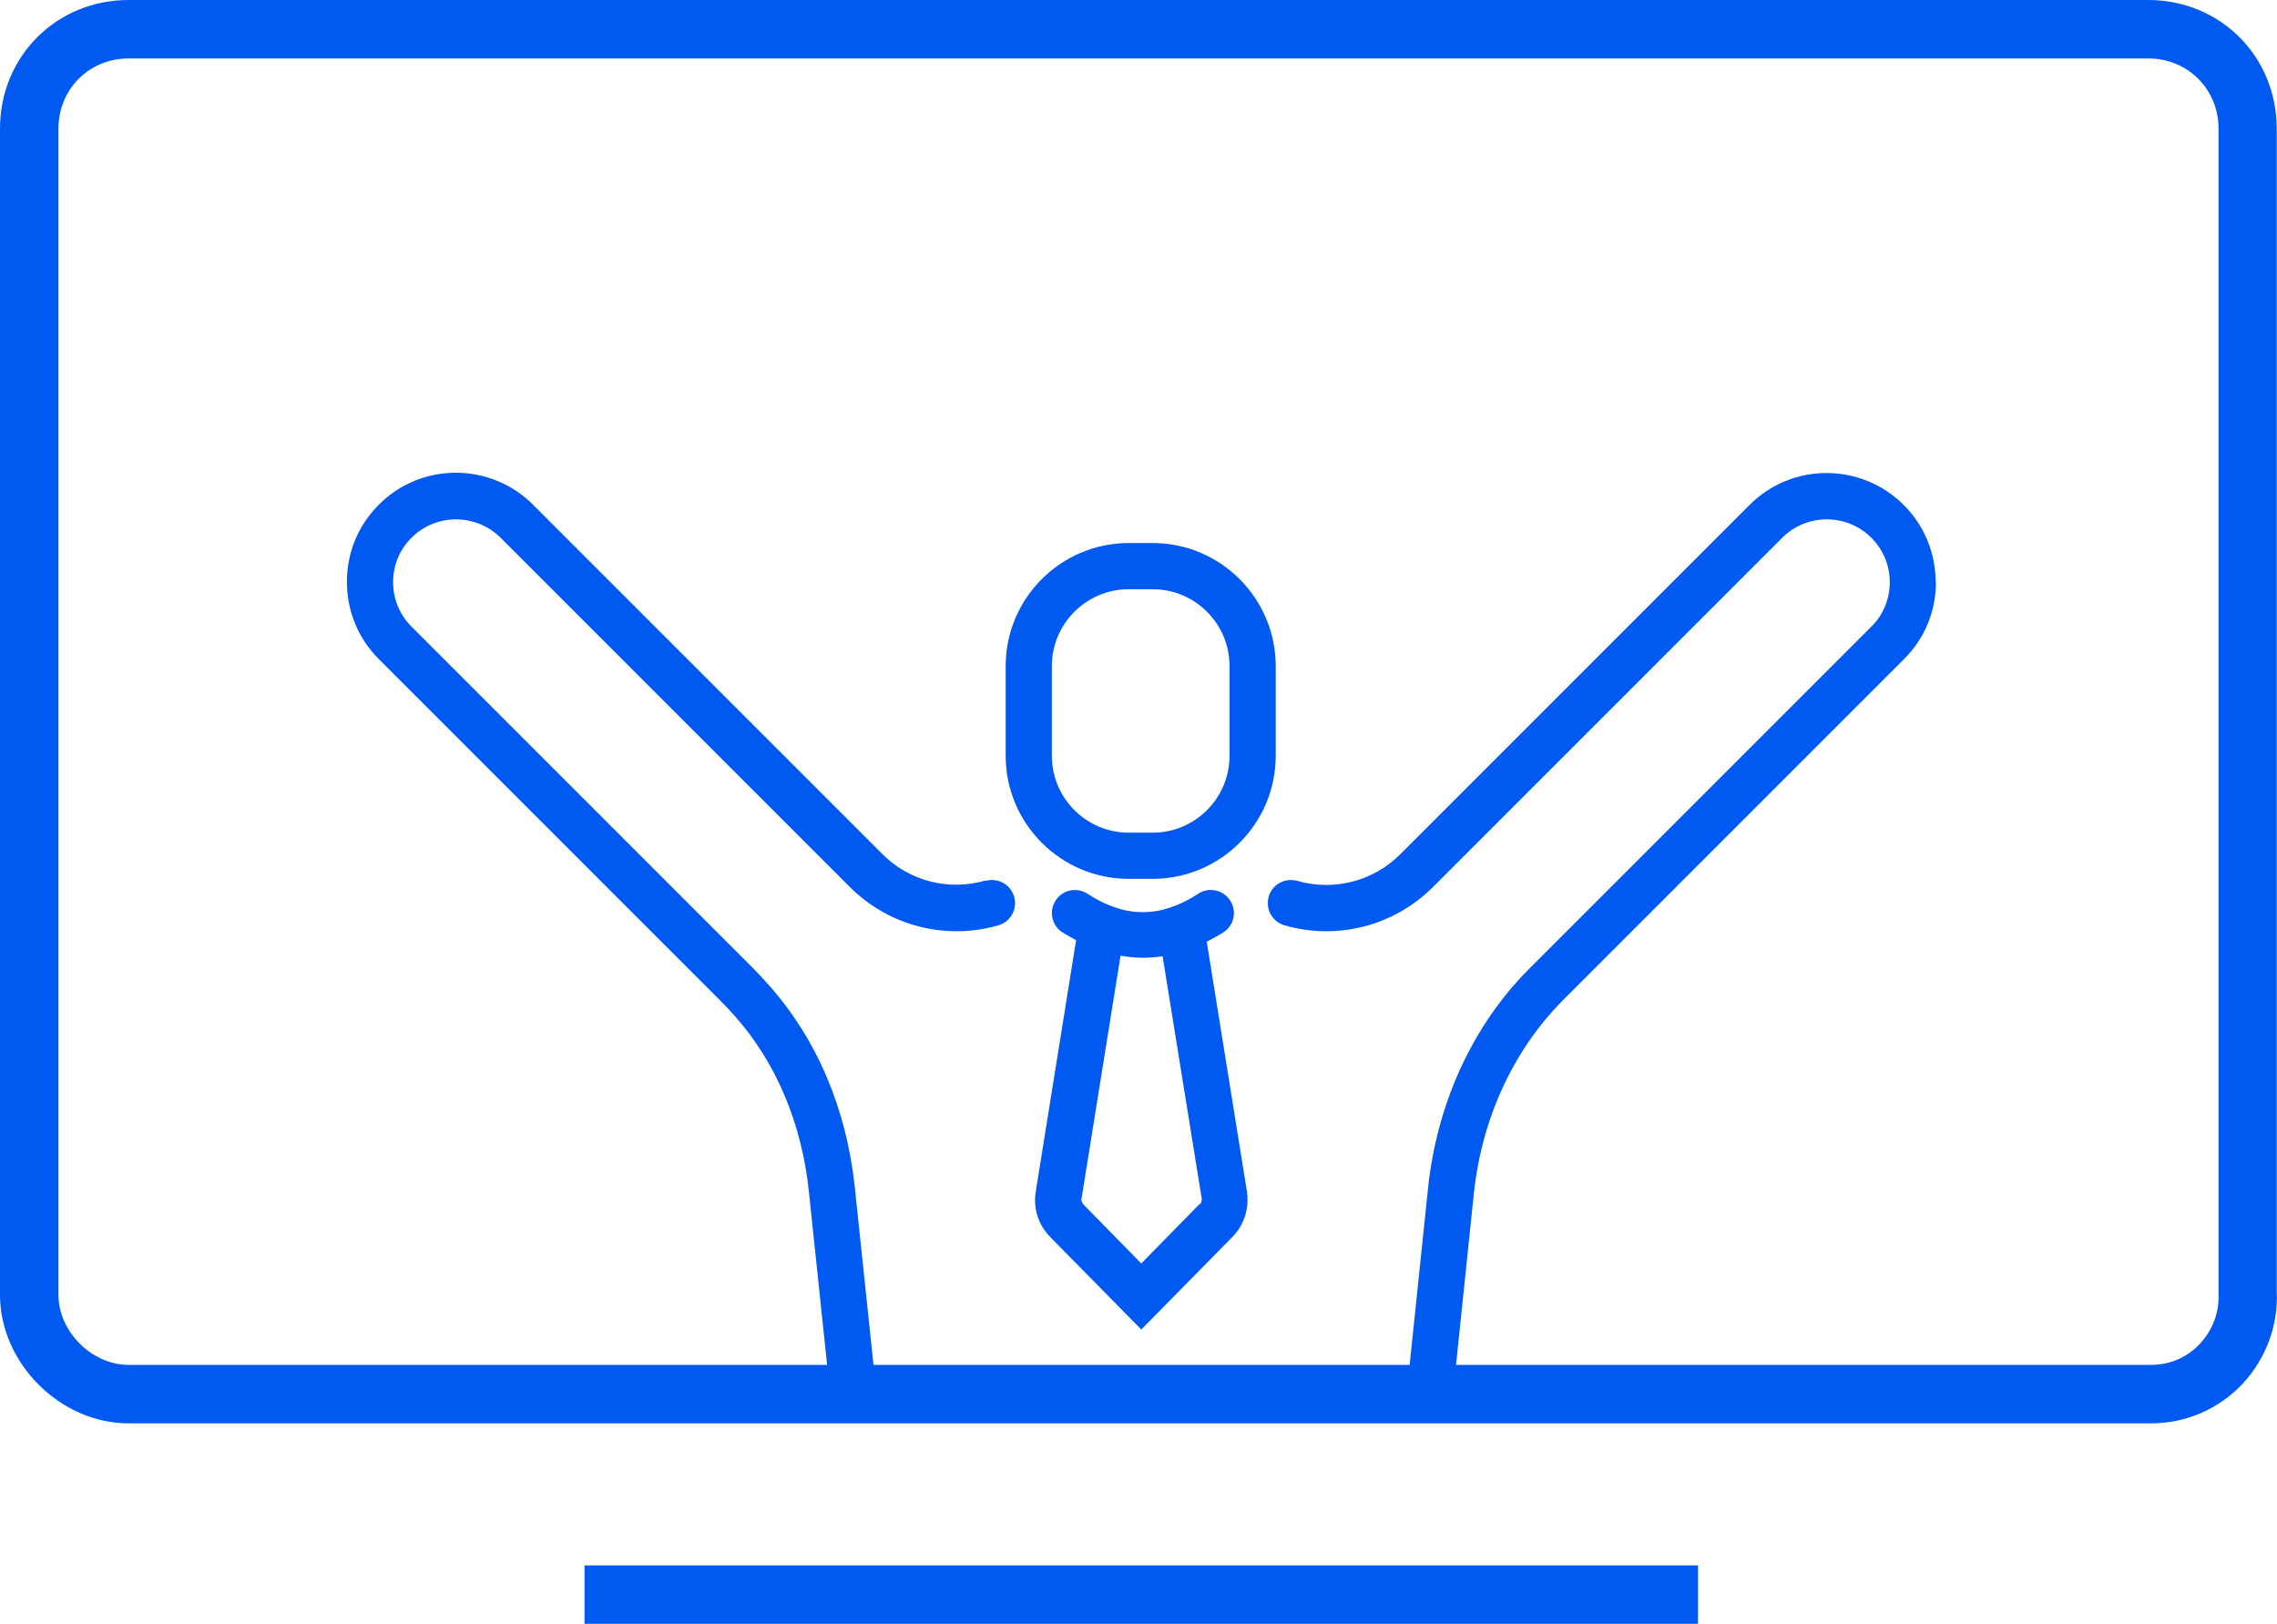
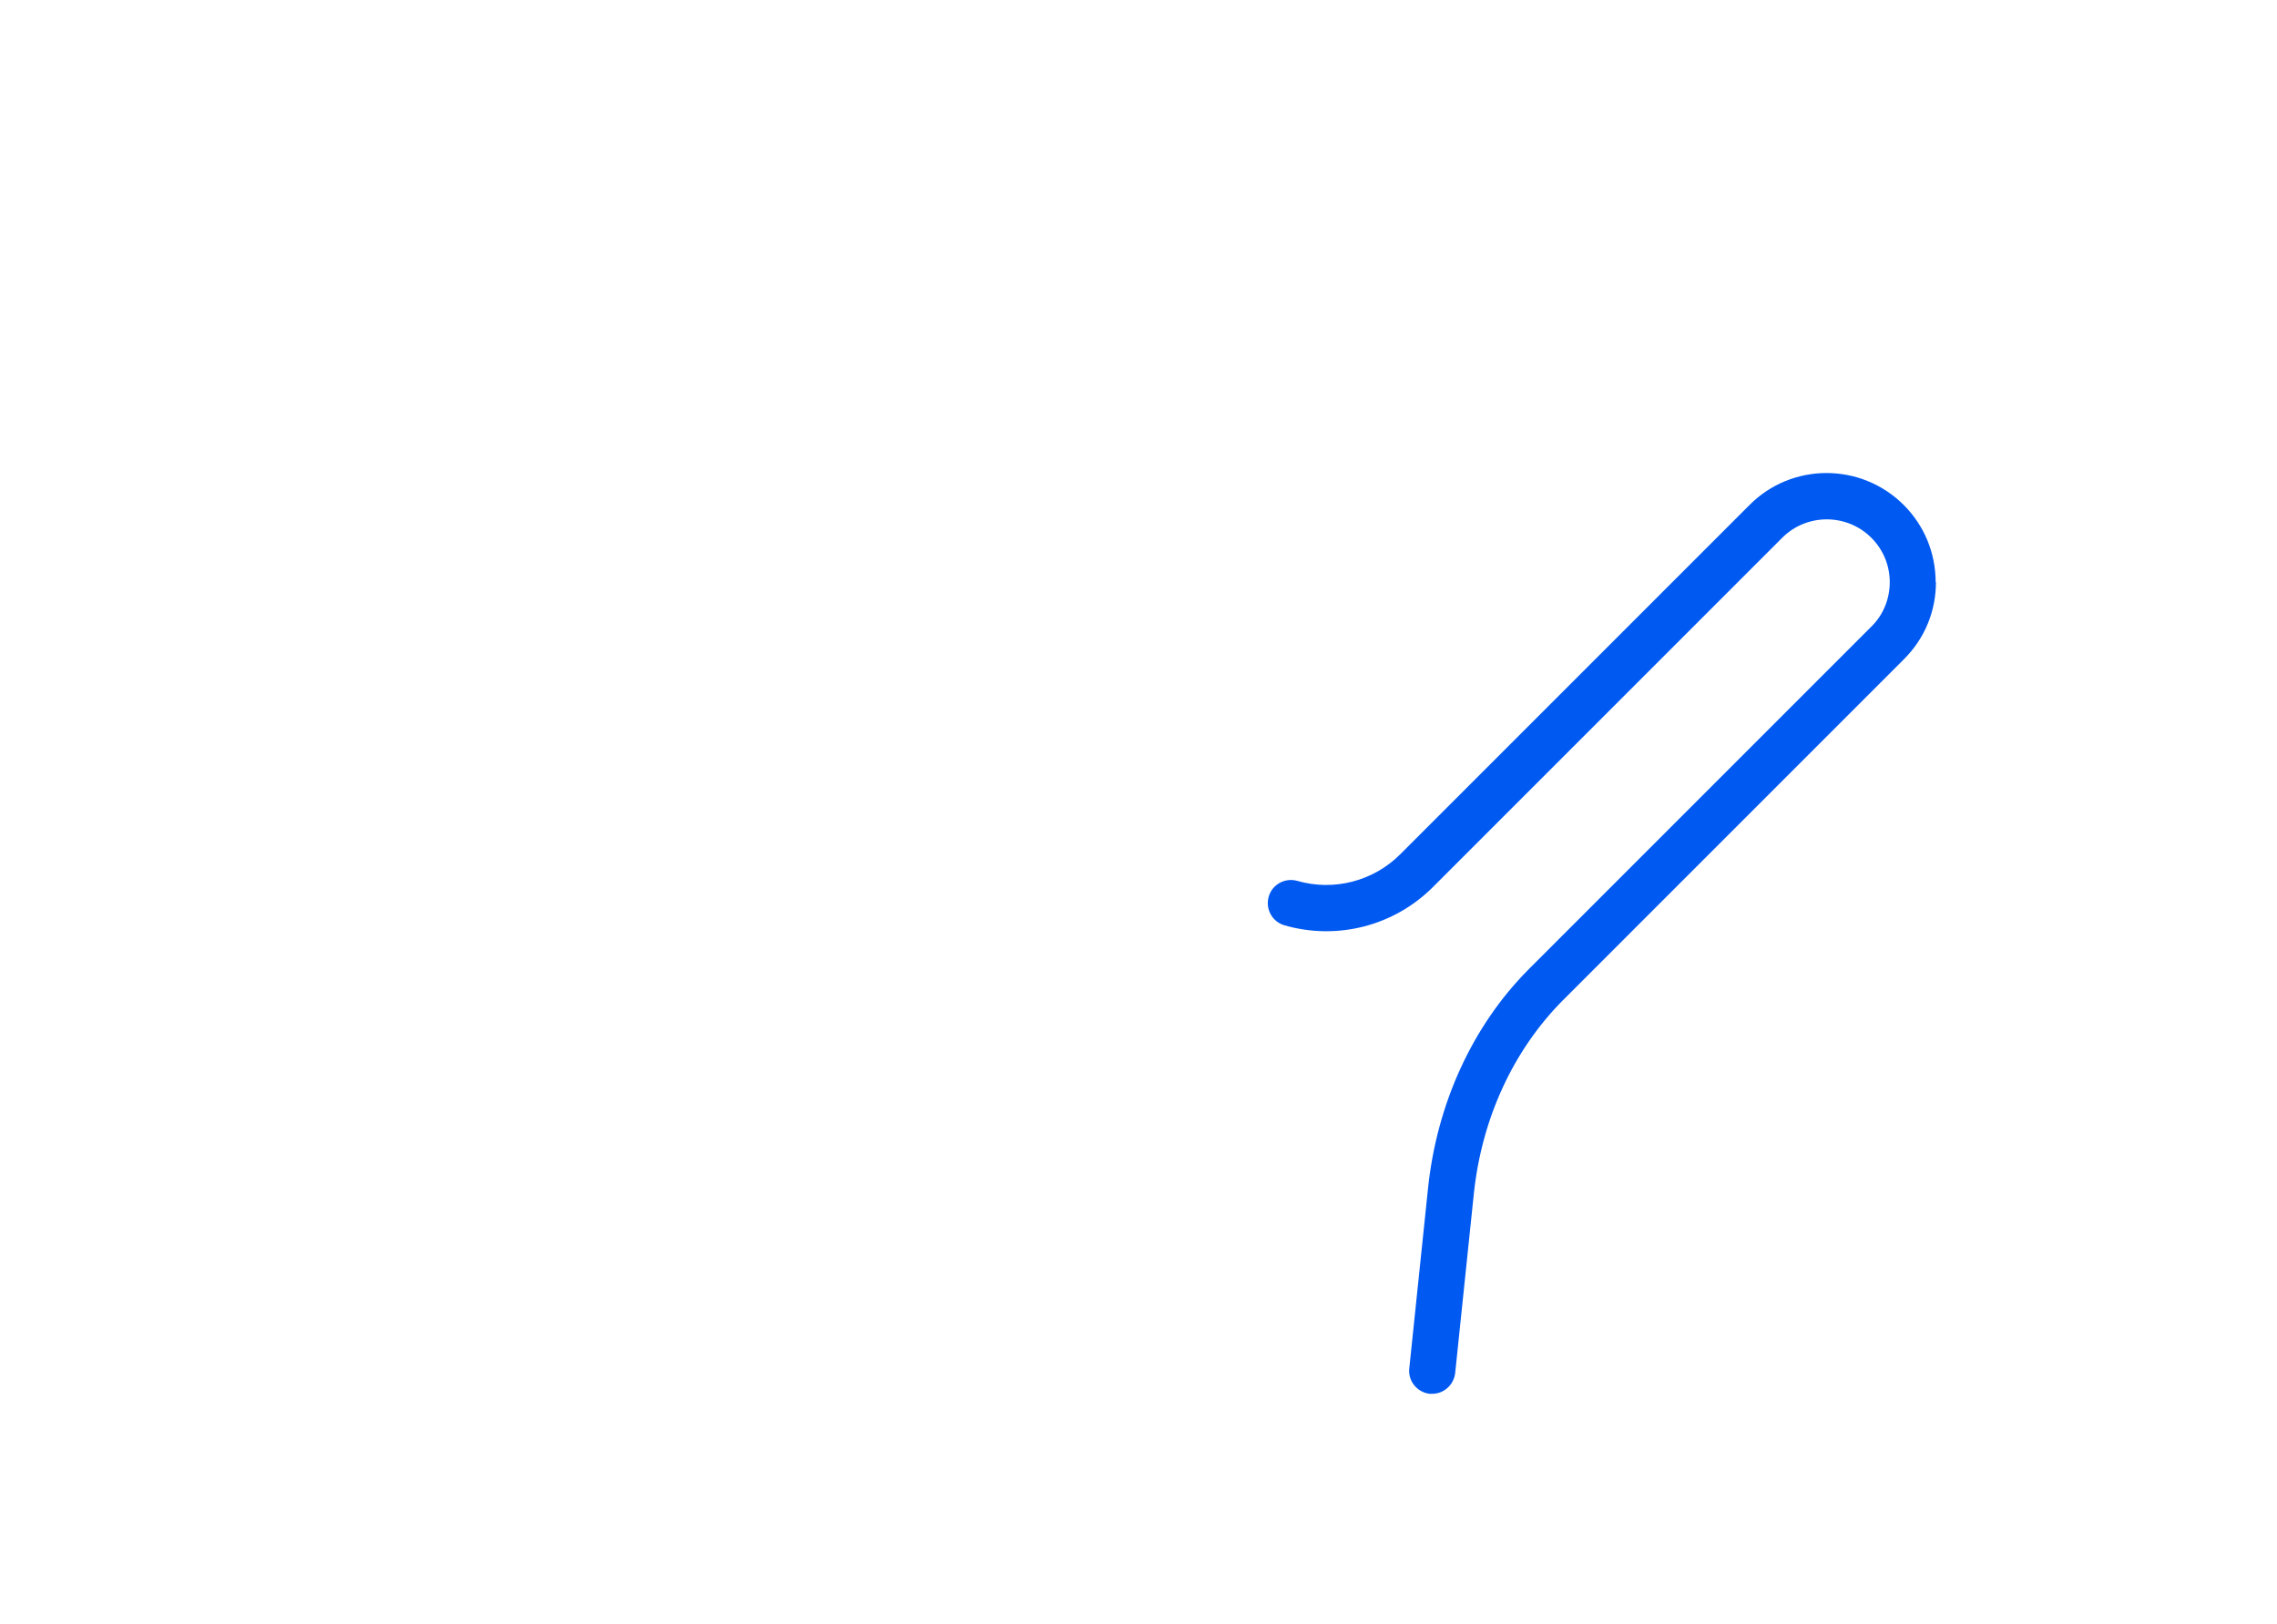
<svg xmlns="http://www.w3.org/2000/svg" id="Layer_2" data-name="Layer 2" viewBox="0 0 77.91 55.56">
  <defs>
    <style> .cls-1 { fill: #0059f1; stroke-width: 0px; } </style>
  </defs>
  <g id="Text">
    <g>
      <g>
-         <path class="cls-1" d="M73.6,48.7H4.4c-2.34,0-4.4-2.06-4.4-4.4V4.4C0,1.93,1.93,0,4.4,0h69.1c2.47,0,4.4,1.93,4.4,4.4v39.8c.06,1.13-.37,2.3-1.18,3.16-.82.86-1.93,1.34-3.12,1.34ZM4.4,2c-1.35,0-2.4,1.05-2.4,2.4v39.9c0,1.26,1.14,2.4,2.4,2.4h69.2c.64,0,1.23-.25,1.67-.72.44-.47.67-1.08.64-1.73V4.4c0-1.35-1.06-2.4-2.4-2.4H4.4Z" />
-         <rect class="cls-1" x="20" y="53.56" width="38.1" height="2" />
-       </g>
-       <path class="cls-1" d="M41.29,32.22c.19-.1.38-.2.57-.32.37-.24.47-.73.23-1.09-.24-.37-.73-.47-1.09-.23-1.3.84-2.5.84-3.79,0-.37-.24-.86-.13-1.09.23-.24.37-.13.86.23,1.09.16.1.31.18.47.27l-1.39,8.66c-.07.55.11,1.09.5,1.49l3.12,3.17,3.12-3.17c.39-.4.57-.94.5-1.52l-1.38-8.58ZM41.04,41.2l-1.99,2.03-1.99-2.03s-.07-.11-.06-.15l1.34-8.35c.26.04.51.07.77.07.22,0,.44-.02.67-.05l1.34,8.3c0,.06-.01.13-.06.18Z" />
-       <path class="cls-1" d="M33.71,30.13c-1.25.36-2.6.02-3.52-.91l-11.95-11.95c-1.46-1.46-3.83-1.46-5.28,0-.71.71-1.09,1.64-1.09,2.64s.39,1.94,1.09,2.64l11.69,11.69c.17.17.33.34.49.52,1.42,1.6,2.3,3.69,2.54,6.04l.65,6.18c.04.41.39.71.79.71.03,0,.05,0,.08,0,.44-.04.75-.43.7-.87l-.65-6.18c-.28-2.68-1.29-5.07-2.93-6.92-.18-.2-.36-.4-.55-.59l-11.69-11.69c-.41-.41-.63-.95-.63-1.52s.22-1.12.63-1.52c.84-.84,2.2-.84,3.05,0l11.95,11.95c1.33,1.33,3.27,1.83,5.08,1.31.42-.12.66-.56.54-.98-.12-.42-.56-.66-.98-.54Z" />
+         </g>
      <path class="cls-1" d="M66.23,19.92c0-1-.39-1.94-1.09-2.64-1.46-1.46-3.83-1.46-5.28,0l-11.95,11.95c-.92.92-2.27,1.27-3.52.91-.42-.12-.86.12-.98.54-.12.42.12.86.54.98,1.81.52,3.75.02,5.08-1.31l11.95-11.95c.84-.84,2.21-.84,3.05,0,.41.41.63.95.63,1.52s-.22,1.12-.63,1.52l-11.73,11.73c-1.92,1.93-3.14,4.6-3.44,7.5l-.64,6.15c-.05.43.27.82.7.87.03,0,.06,0,.08,0,.4,0,.74-.3.79-.71l.64-6.15c.27-2.54,1.33-4.87,3.03-6.59l11.69-11.69c.71-.71,1.09-1.64,1.09-2.64Z" />
-       <path class="cls-1" d="M38.62,30.07h.82c2.32,0,4.21-1.89,4.21-4.21v-3.07c0-2.32-1.89-4.21-4.21-4.21h-.82c-2.32,0-4.21,1.89-4.21,4.21v3.07c0,2.32,1.89,4.21,4.21,4.21ZM35.99,22.79c0-1.45,1.18-2.63,2.63-2.63h.82c1.45,0,2.63,1.18,2.63,2.63v3.07c0,1.45-1.18,2.63-2.63,2.63h-.82c-1.45,0-2.63-1.18-2.63-2.63v-3.07Z" />
    </g>
  </g>
</svg>